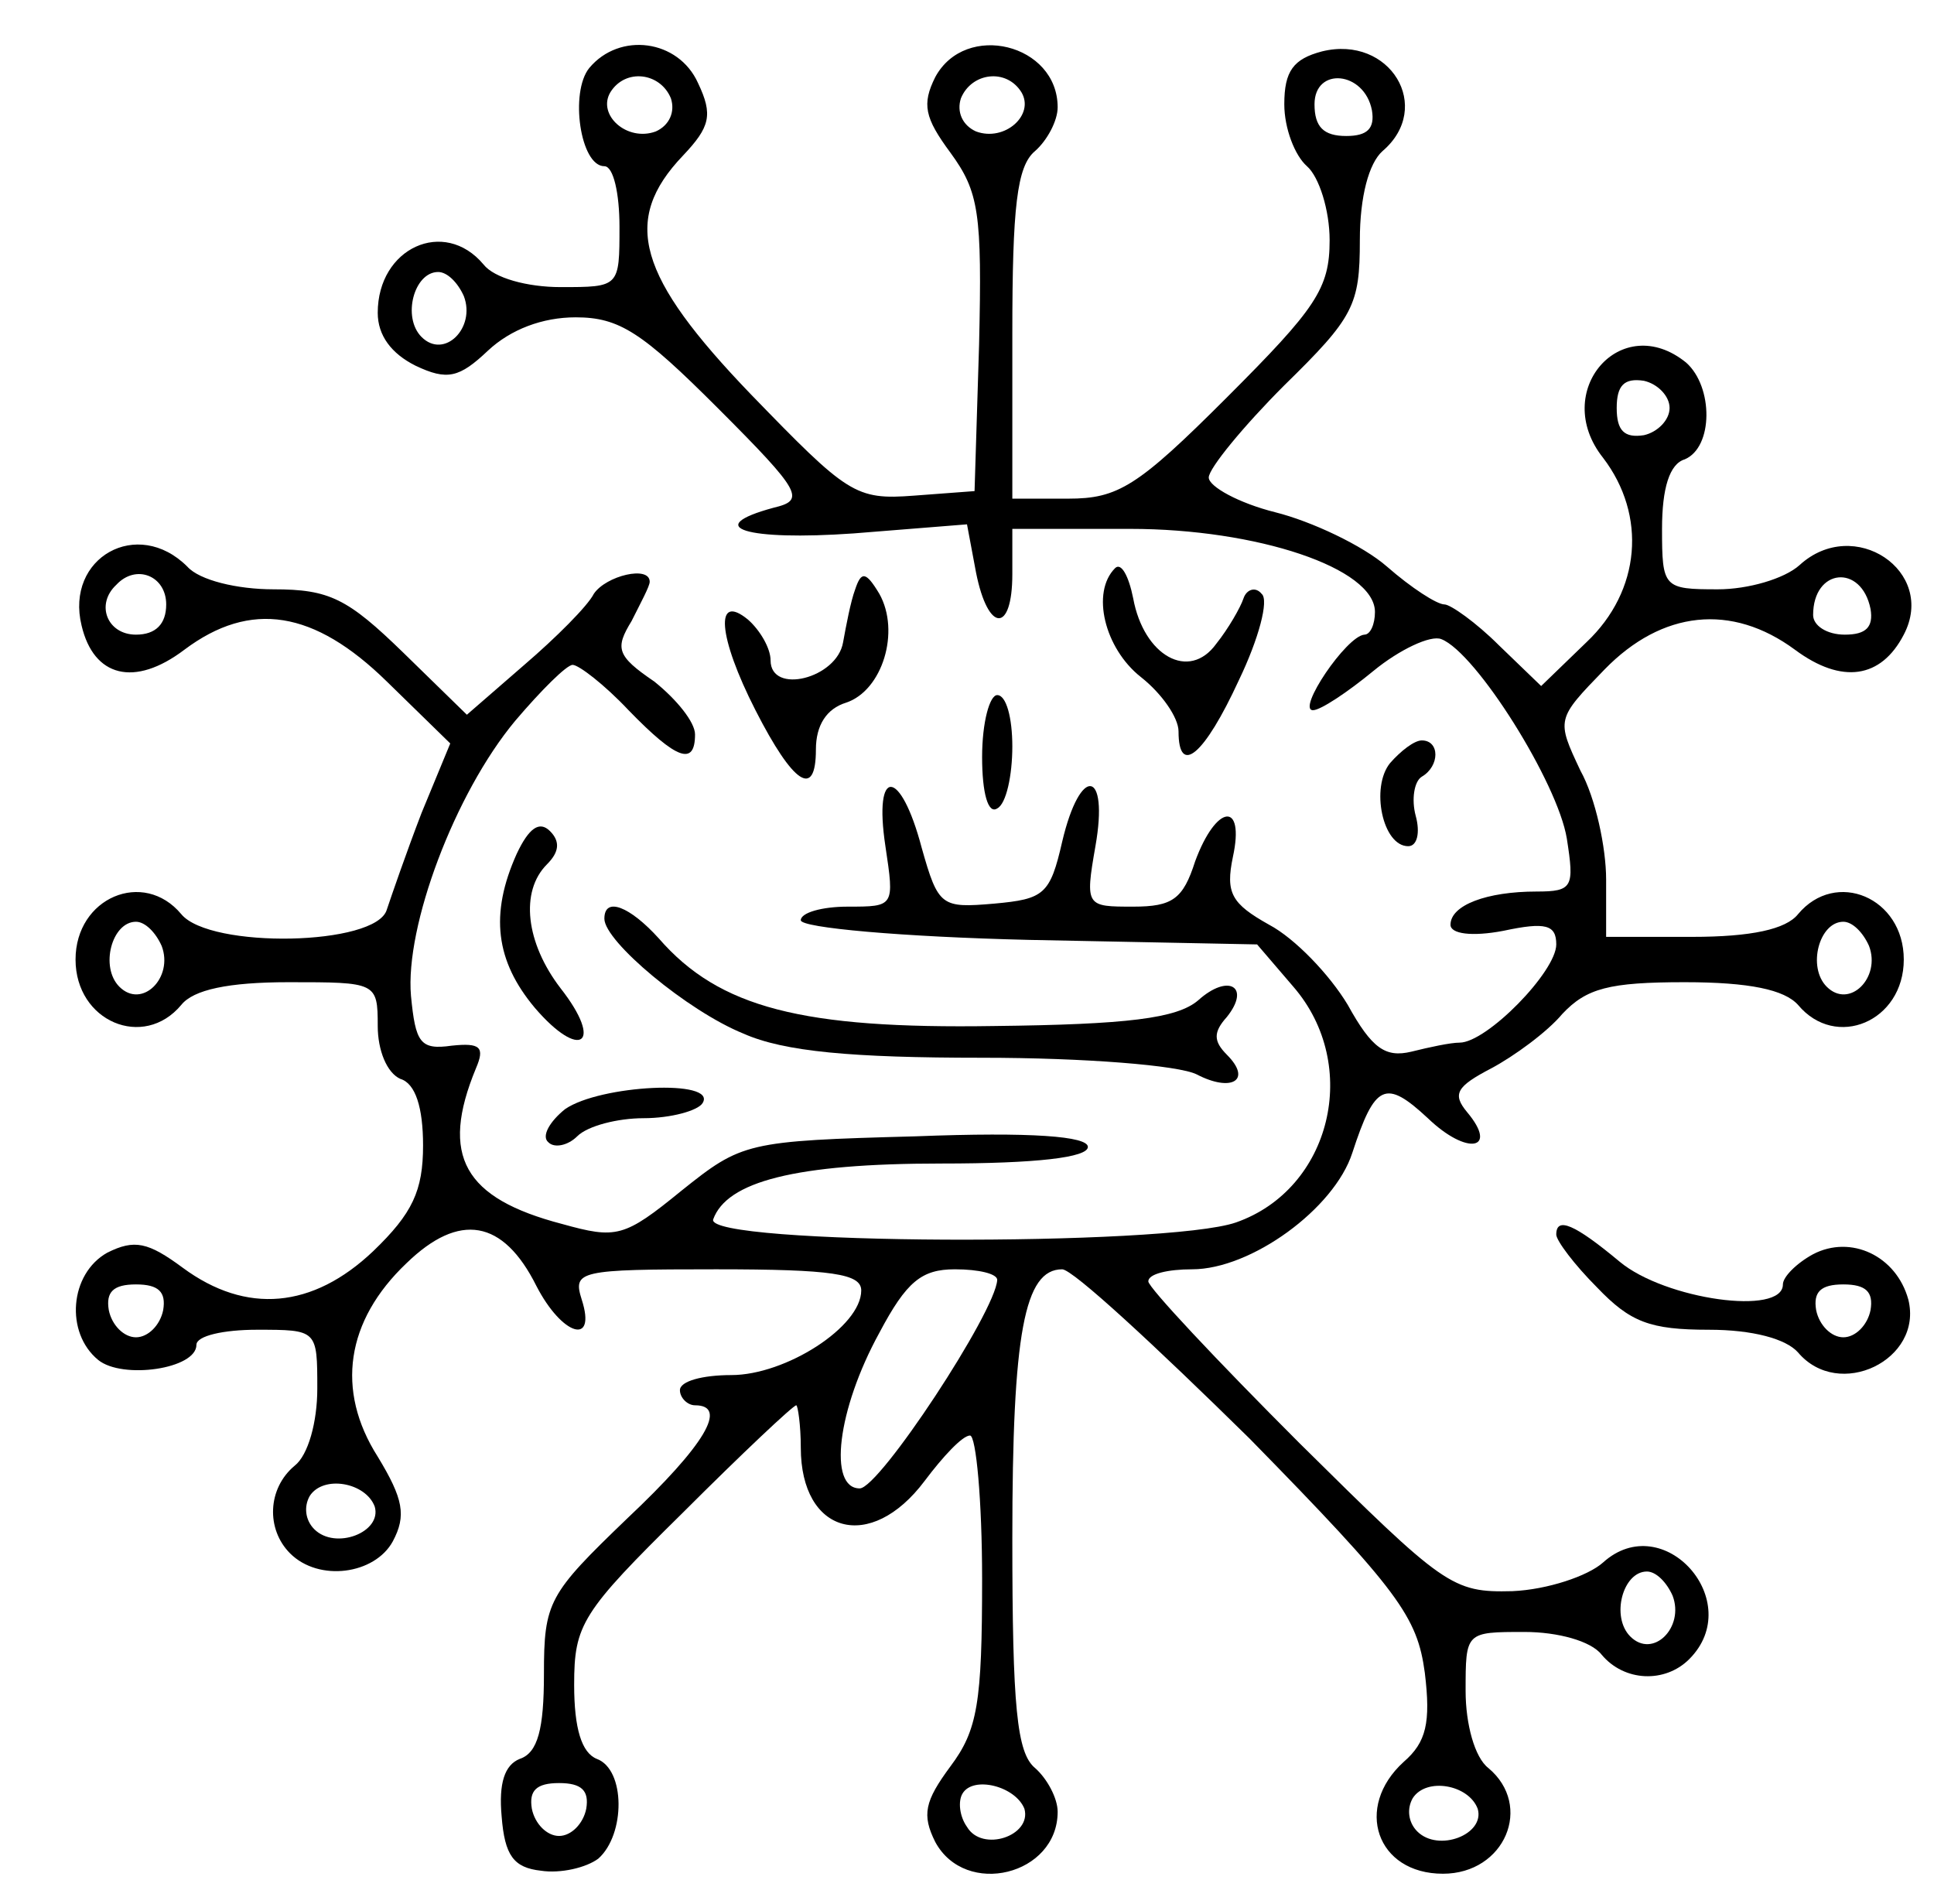
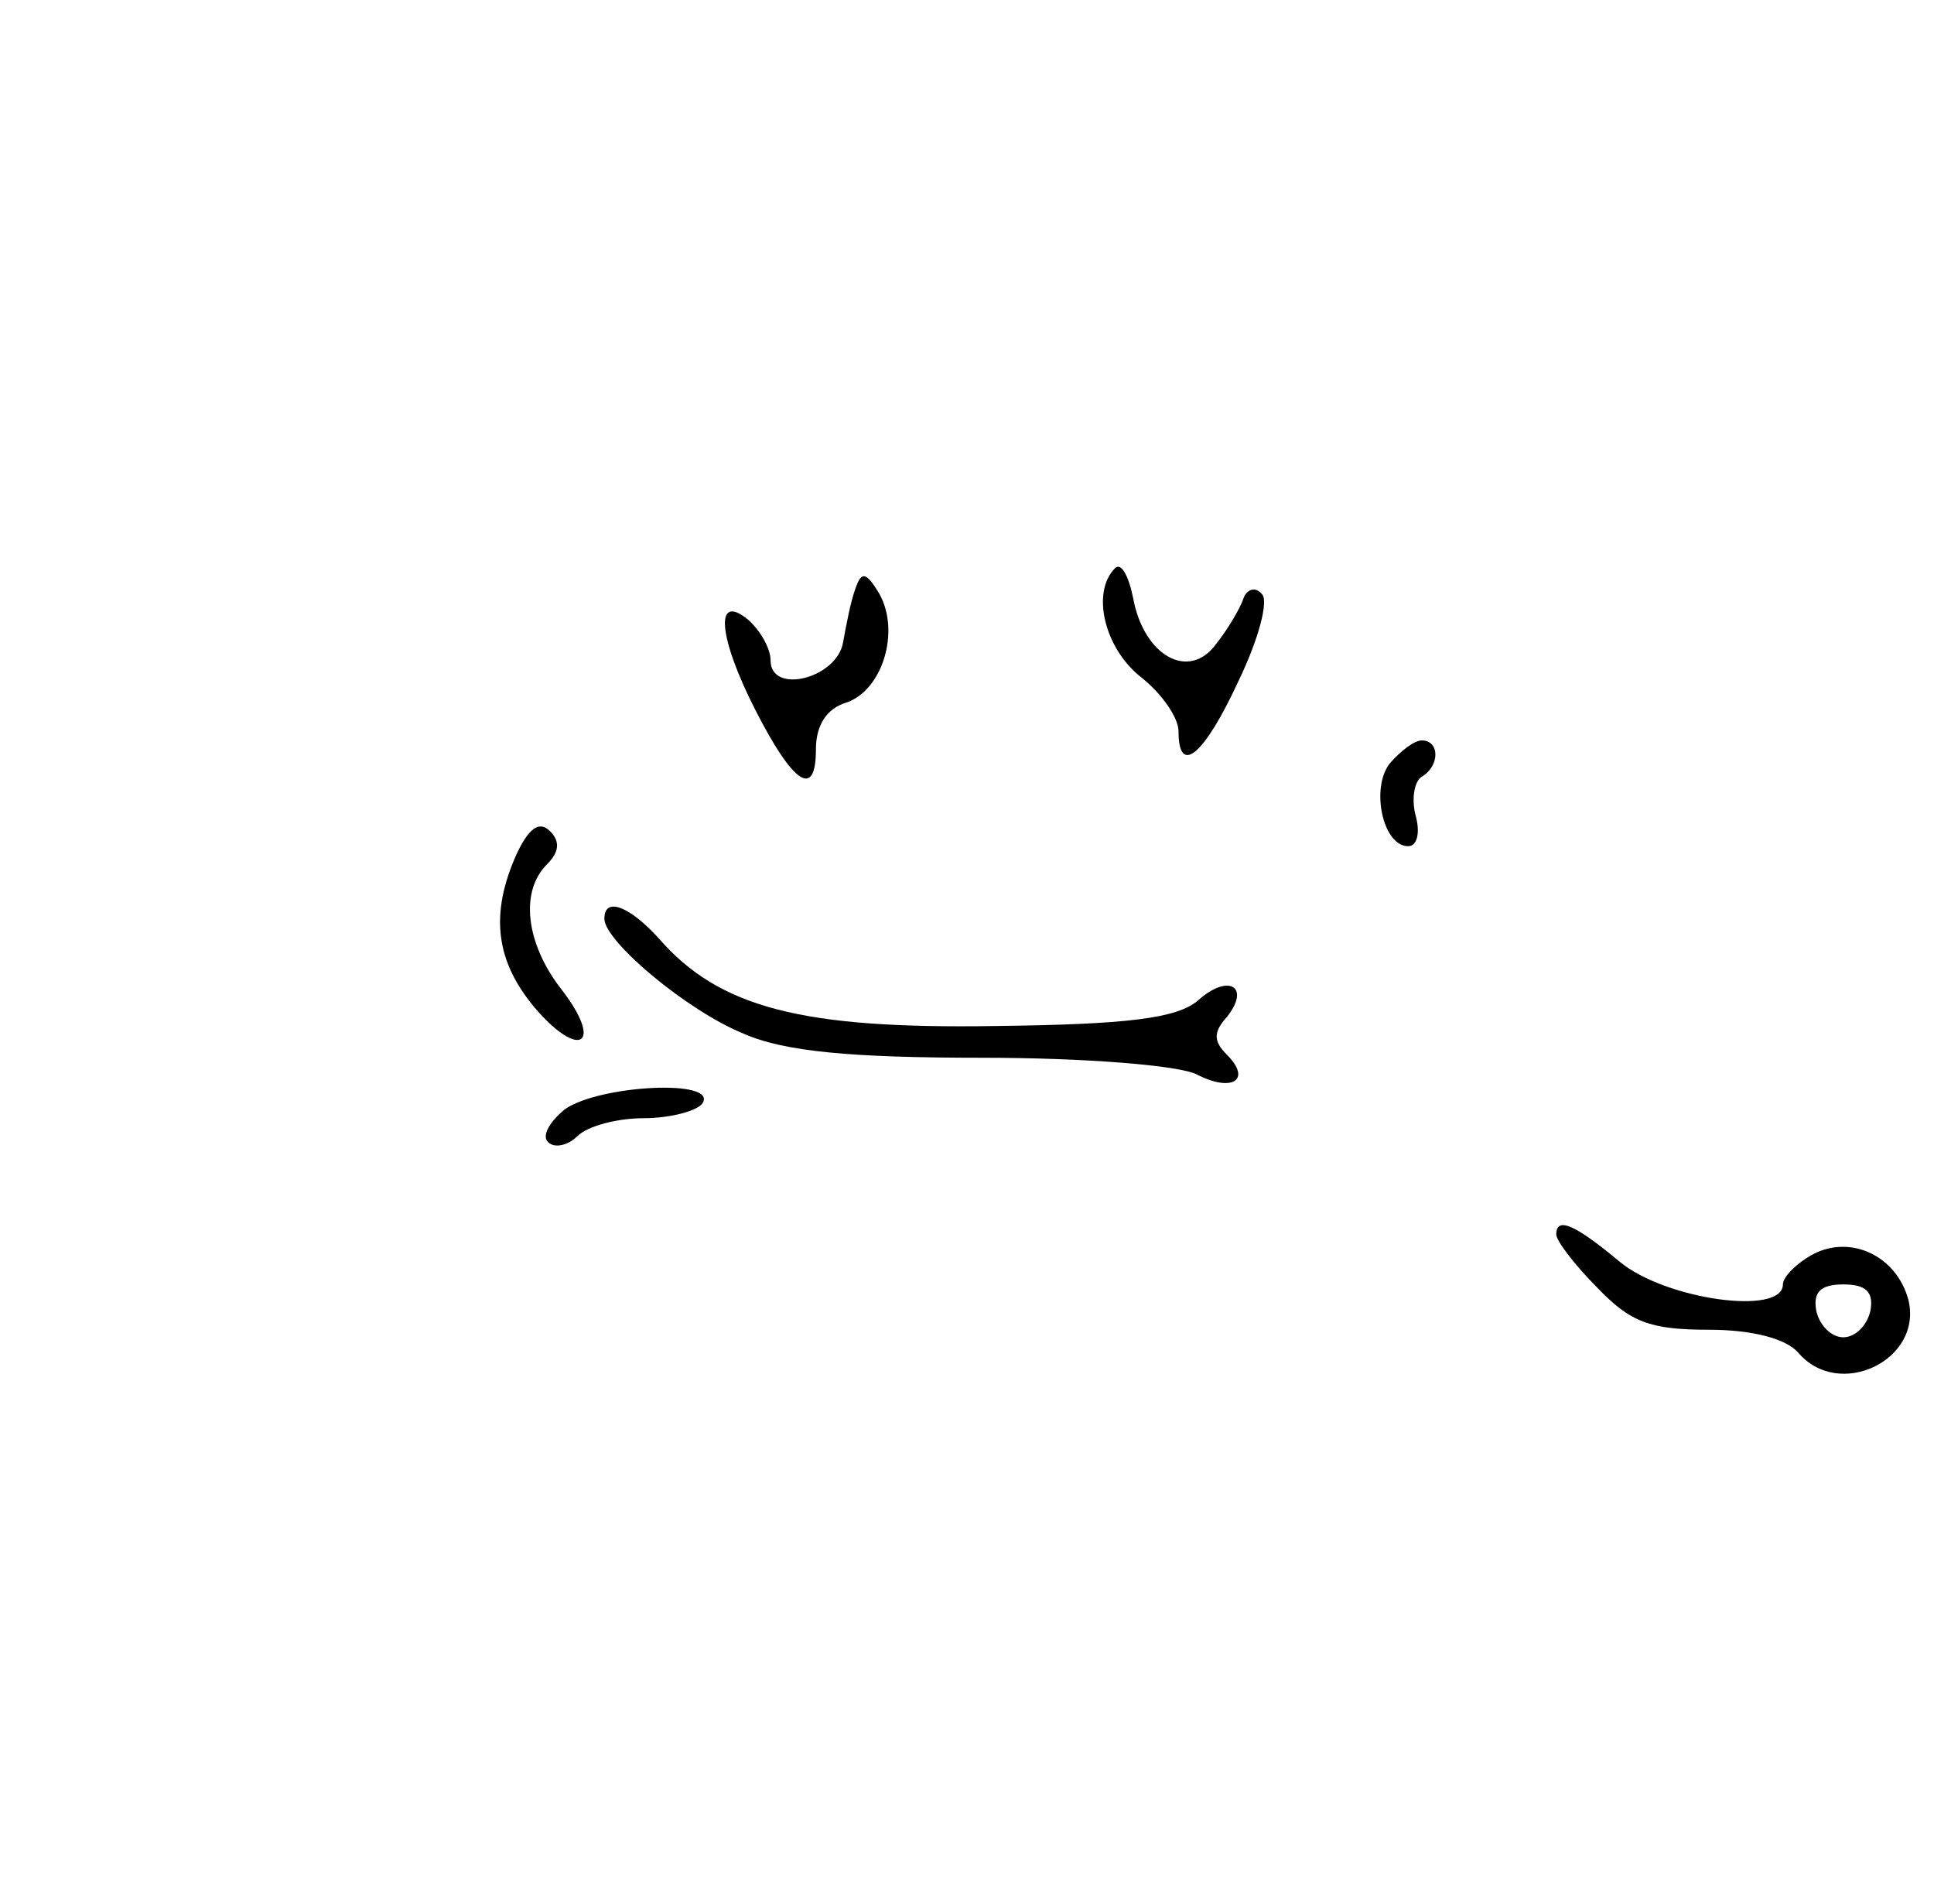
<svg xmlns="http://www.w3.org/2000/svg" version="1.0" width="128pt" height="126pt" viewBox="0 0 128 126" preserveAspectRatio="xMidYMid meet">
  <g transform="translate(0,126) scale(0.1,-0.1)" fill="#000000" stroke="none">
-     <path d="M390 1215 c-13 -16 -6 -65 10 -65 6 0 10 -18 10 -40 0 -40 0 -40 -39 -40 -22 0 -44 6 -51 15 -26 31 -70 11 -70 -32 0 -15 9 -27 25 -35 21 -10 29 -8 48 10 15 14 36 22 58 22 29 0 44 -10 94 -60 56 -56 58 -61 37 -66 -48 -13 -18 -22 53 -17 l75 6 6 -32 c8 -40 24 -40 24 -1 l0 30 78 0 c84 0 162 -26 162 -55 0 -8 -3 -15 -7 -15 -12 -1 -45 -50 -34 -50 5 0 23 12 40 26 17 14 38 24 45 21 23 -9 77 -95 83 -132 5 -32 4 -35 -20 -35 -33 0 -57 -9 -57 -22 0 -6 14 -8 35 -4 28 6 35 4 35 -9 0 -18 -46 -65 -64 -65 -6 0 -20 -3 -32 -6 -17 -4 -26 2 -42 31 -12 20 -35 44 -52 53 -25 14 -29 21 -24 45 8 37 -11 35 -25 -3 -8 -25 -15 -30 -41 -30 -31 0 -32 0 -25 40 9 51 -10 54 -22 3 -8 -35 -12 -38 -45 -41 -35 -3 -37 -2 -48 37 -14 53 -32 54 -24 1 6 -40 6 -40 -25 -40 -17 0 -31 -4 -31 -9 0 -5 67 -11 151 -13 l151 -3 24 -28 c45 -52 25 -134 -38 -156 -46 -16 -351 -15 -346 2 9 25 54 37 151 37 63 0 97 4 97 11 0 7 -37 10 -114 7 -112 -3 -115 -4 -155 -36 -38 -31 -43 -32 -79 -22 -65 17 -81 45 -57 103 6 14 3 17 -16 15 -21 -3 -24 2 -27 33 -4 46 29 134 69 182 17 20 34 37 38 37 4 0 21 -13 37 -30 32 -33 44 -37 44 -16 0 8 -12 23 -27 35 -25 17 -26 22 -15 40 6 12 12 23 12 26 0 11 -29 4 -37 -8 -4 -8 -25 -29 -46 -47 l-38 -33 -42 41 c-37 36 -49 42 -86 42 -24 0 -49 6 -57 15 -33 33 -81 6 -70 -39 8 -34 35 -41 68 -16 44 33 86 26 134 -21 l42 -41 -19 -46 c-10 -26 -20 -55 -23 -64 -7 -24 -117 -26 -136 -3 -25 30 -70 11 -70 -30 0 -41 45 -60 70 -30 8 10 31 15 71 15 58 0 59 0 59 -29 0 -16 6 -31 15 -35 10 -3 15 -19 15 -44 0 -30 -7 -45 -33 -70 -40 -38 -84 -42 -126 -11 -23 17 -32 19 -50 10 -25 -14 -28 -53 -6 -71 16 -13 65 -6 65 10 0 6 18 10 40 10 40 0 40 0 40 -39 0 -22 -6 -44 -15 -51 -18 -15 -19 -42 -3 -58 19 -19 56 -14 68 8 9 17 7 28 -10 56 -28 44 -21 90 19 128 35 34 64 29 86 -15 17 -33 40 -40 30 -9 -6 19 -2 20 89 20 77 0 96 -3 96 -14 0 -24 -50 -56 -86 -56 -19 0 -34 -4 -34 -10 0 -5 5 -10 10 -10 22 0 7 -26 -45 -75 -52 -50 -55 -55 -55 -103 0 -36 -4 -52 -16 -56 -10 -4 -14 -16 -12 -38 2 -26 8 -34 26 -36 13 -2 30 2 38 8 18 16 18 59 -1 66 -10 4 -15 20 -15 49 0 40 5 48 72 114 39 39 73 71 75 71 1 0 3 -13 3 -28 0 -57 46 -70 82 -22 12 16 25 30 30 30 4 0 8 -43 8 -95 0 -82 -3 -100 -21 -124 -17 -23 -19 -32 -10 -50 20 -37 81 -22 81 20 0 9 -7 22 -15 29 -12 10 -15 40 -15 152 0 136 8 178 33 178 7 0 62 -51 124 -112 99 -101 111 -118 116 -155 4 -33 1 -46 -14 -59 -33 -30 -18 -74 26 -74 41 0 60 45 30 70 -9 7 -15 29 -15 51 0 39 0 39 39 39 22 0 44 -6 51 -15 15 -18 42 -19 58 -3 38 38 -17 100 -57 64 -10 -9 -37 -18 -60 -19 -40 -1 -45 3 -141 98 -55 55 -100 103 -100 107 0 5 13 8 29 8 39 0 94 40 106 77 15 46 22 49 50 23 26 -25 47 -21 26 4 -10 12 -7 17 16 29 15 8 37 24 47 36 16 17 31 21 81 21 43 0 66 -5 75 -15 25 -30 70 -11 70 30 0 41 -45 60 -70 30 -8 -10 -31 -15 -70 -15 l-57 0 0 38 c0 21 -7 54 -17 72 -16 34 -16 34 16 67 38 39 84 44 126 13 31 -23 57 -19 72 10 22 42 -33 79 -69 46 -10 -9 -34 -16 -54 -16 -36 0 -37 1 -37 40 0 27 5 43 15 46 19 8 19 48 1 64 -43 35 -90 -19 -55 -63 29 -38 25 -88 -11 -122 l-30 -29 -28 27 c-15 15 -32 27 -36 27 -5 0 -22 11 -38 25 -16 14 -50 30 -74 36 -24 6 -44 17 -44 23 0 6 23 34 50 61 46 45 50 53 50 96 0 29 6 51 15 59 34 29 5 77 -40 66 -19 -5 -25 -13 -25 -35 0 -16 7 -34 15 -41 8 -7 15 -29 15 -49 0 -32 -9 -45 -68 -104 -59 -59 -72 -67 -105 -67 l-37 0 0 109 c0 84 3 111 15 121 8 7 15 20 15 29 0 42 -61 57 -81 20 -9 -18 -7 -27 10 -50 19 -26 21 -40 19 -127 l-3 -97 -40 -3 c-39 -3 -44 1 -108 67 -75 78 -86 115 -45 158 18 19 20 27 10 48 -13 29 -52 34 -72 10z m54 -20 c3 -9 -1 -18 -10 -22 -19 -7 -39 11 -30 26 10 16 33 13 40 -4z m232 4 c9 -15 -11 -33 -30 -26 -9 4 -13 13 -10 22 7 17 30 20 40 4z m232 -12 c2 -12 -3 -17 -17 -17 -15 0 -21 6 -21 21 0 25 33 22 38 -4z m-601 -123 c8 -21 -13 -42 -28 -27 -13 13 -5 43 11 43 6 0 13 -7 17 -16z m798 -74 c0 -8 -8 -16 -17 -18 -13 -2 -18 3 -18 18 0 15 5 20 18 18 9 -2 17 -10 17 -18z m-995 -130 c0 -13 -7 -20 -20 -20 -19 0 -27 20 -13 33 13 14 33 6 33 -13z m1128 -3 c2 -12 -3 -17 -17 -17 -12 0 -21 6 -21 13 0 31 32 34 38 4z m-1131 -223 c8 -21 -13 -42 -28 -27 -13 13 -5 43 11 43 6 0 13 -7 17 -16z m1130 0 c8 -21 -13 -42 -28 -27 -13 13 -5 43 11 43 6 0 13 -7 17 -16z m-577 -221 c-1 -21 -78 -138 -91 -138 -21 0 -15 52 13 103 18 34 28 42 50 42 16 0 28 -3 28 -7z m-552 -20 c-2 -10 -10 -18 -18 -18 -8 0 -16 8 -18 18 -2 12 3 17 18 17 15 0 20 -5 18 -17z m140 -130 c5 -17 -26 -29 -40 -15 -6 6 -7 15 -3 22 9 14 37 9 43 -7z m859 -59 c8 -21 -13 -42 -28 -27 -13 13 -5 43 11 43 6 0 13 -7 17 -16z m-719 -141 c-2 -10 -10 -18 -18 -18 -8 0 -16 8 -18 18 -2 12 3 17 18 17 15 0 20 -5 18 -17z m290 0 c5 -18 -28 -29 -38 -12 -5 7 -6 17 -3 22 7 12 35 5 41 -10z m300 0 c5 -17 -26 -29 -40 -15 -6 6 -7 15 -3 22 9 14 37 9 43 -7z" />
    <path d="M738 884 c-16 -16 -7 -53 17 -72 14 -11 25 -27 25 -36 0 -30 17 -16 40 34 13 27 20 53 15 57 -4 5 -10 3 -12 -3 -2 -6 -10 -20 -18 -30 -18 -25 -48 -8 -55 30 -3 15 -8 24 -12 20z" />
    <path d="M566 870 c-3 -8 -6 -24 -8 -35 -4 -24 -48 -35 -48 -12 0 8 -7 20 -15 27 -22 18 -20 -11 5 -60 25 -49 40 -59 40 -26 0 16 7 27 20 31 24 8 36 47 22 72 -9 15 -12 15 -16 3z" />
-     <path d="M650 759 c0 -24 4 -38 10 -34 6 3 10 22 10 41 0 19 -4 34 -10 34 -5 0 -10 -18 -10 -41z" />
    <path d="M920 755 c-13 -16 -5 -55 12 -55 6 0 8 9 5 20 -3 11 -1 23 4 26 12 7 12 24 0 24 -5 0 -14 -7 -21 -15z" />
    <path d="M342 695 c-18 -40 -14 -71 12 -102 30 -35 46 -24 17 13 -23 30 -27 64 -9 82 8 8 9 15 2 22 -7 7 -14 2 -22 -15z" />
    <path d="M400 652 c0 -15 55 -61 92 -76 27 -12 72 -16 158 -16 68 0 130 -5 142 -11 23 -12 37 -4 20 13 -9 9 -9 15 0 25 16 20 1 29 -19 11 -14 -12 -47 -16 -135 -17 -127 -2 -182 12 -222 58 -19 21 -36 28 -36 13z" />
    <path d="M374 526 c-10 -8 -16 -18 -11 -22 4 -4 13 -2 19 4 7 7 27 12 44 12 18 0 36 5 39 10 10 16 -68 12 -91 -4z" />
    <path d="M1030 443 c0 -4 12 -20 27 -35 22 -23 35 -28 74 -28 29 0 51 -6 59 -15 27 -32 83 -5 73 35 -8 29 -38 43 -63 30 -11 -6 -20 -15 -20 -20 0 -21 -78 -10 -108 15 -30 25 -42 30 -42 18z m208 -50 c-2 -10 -10 -18 -18 -18 -8 0 -16 8 -18 18 -2 12 3 17 18 17 15 0 20 -5 18 -17z" />
  </g>
</svg>